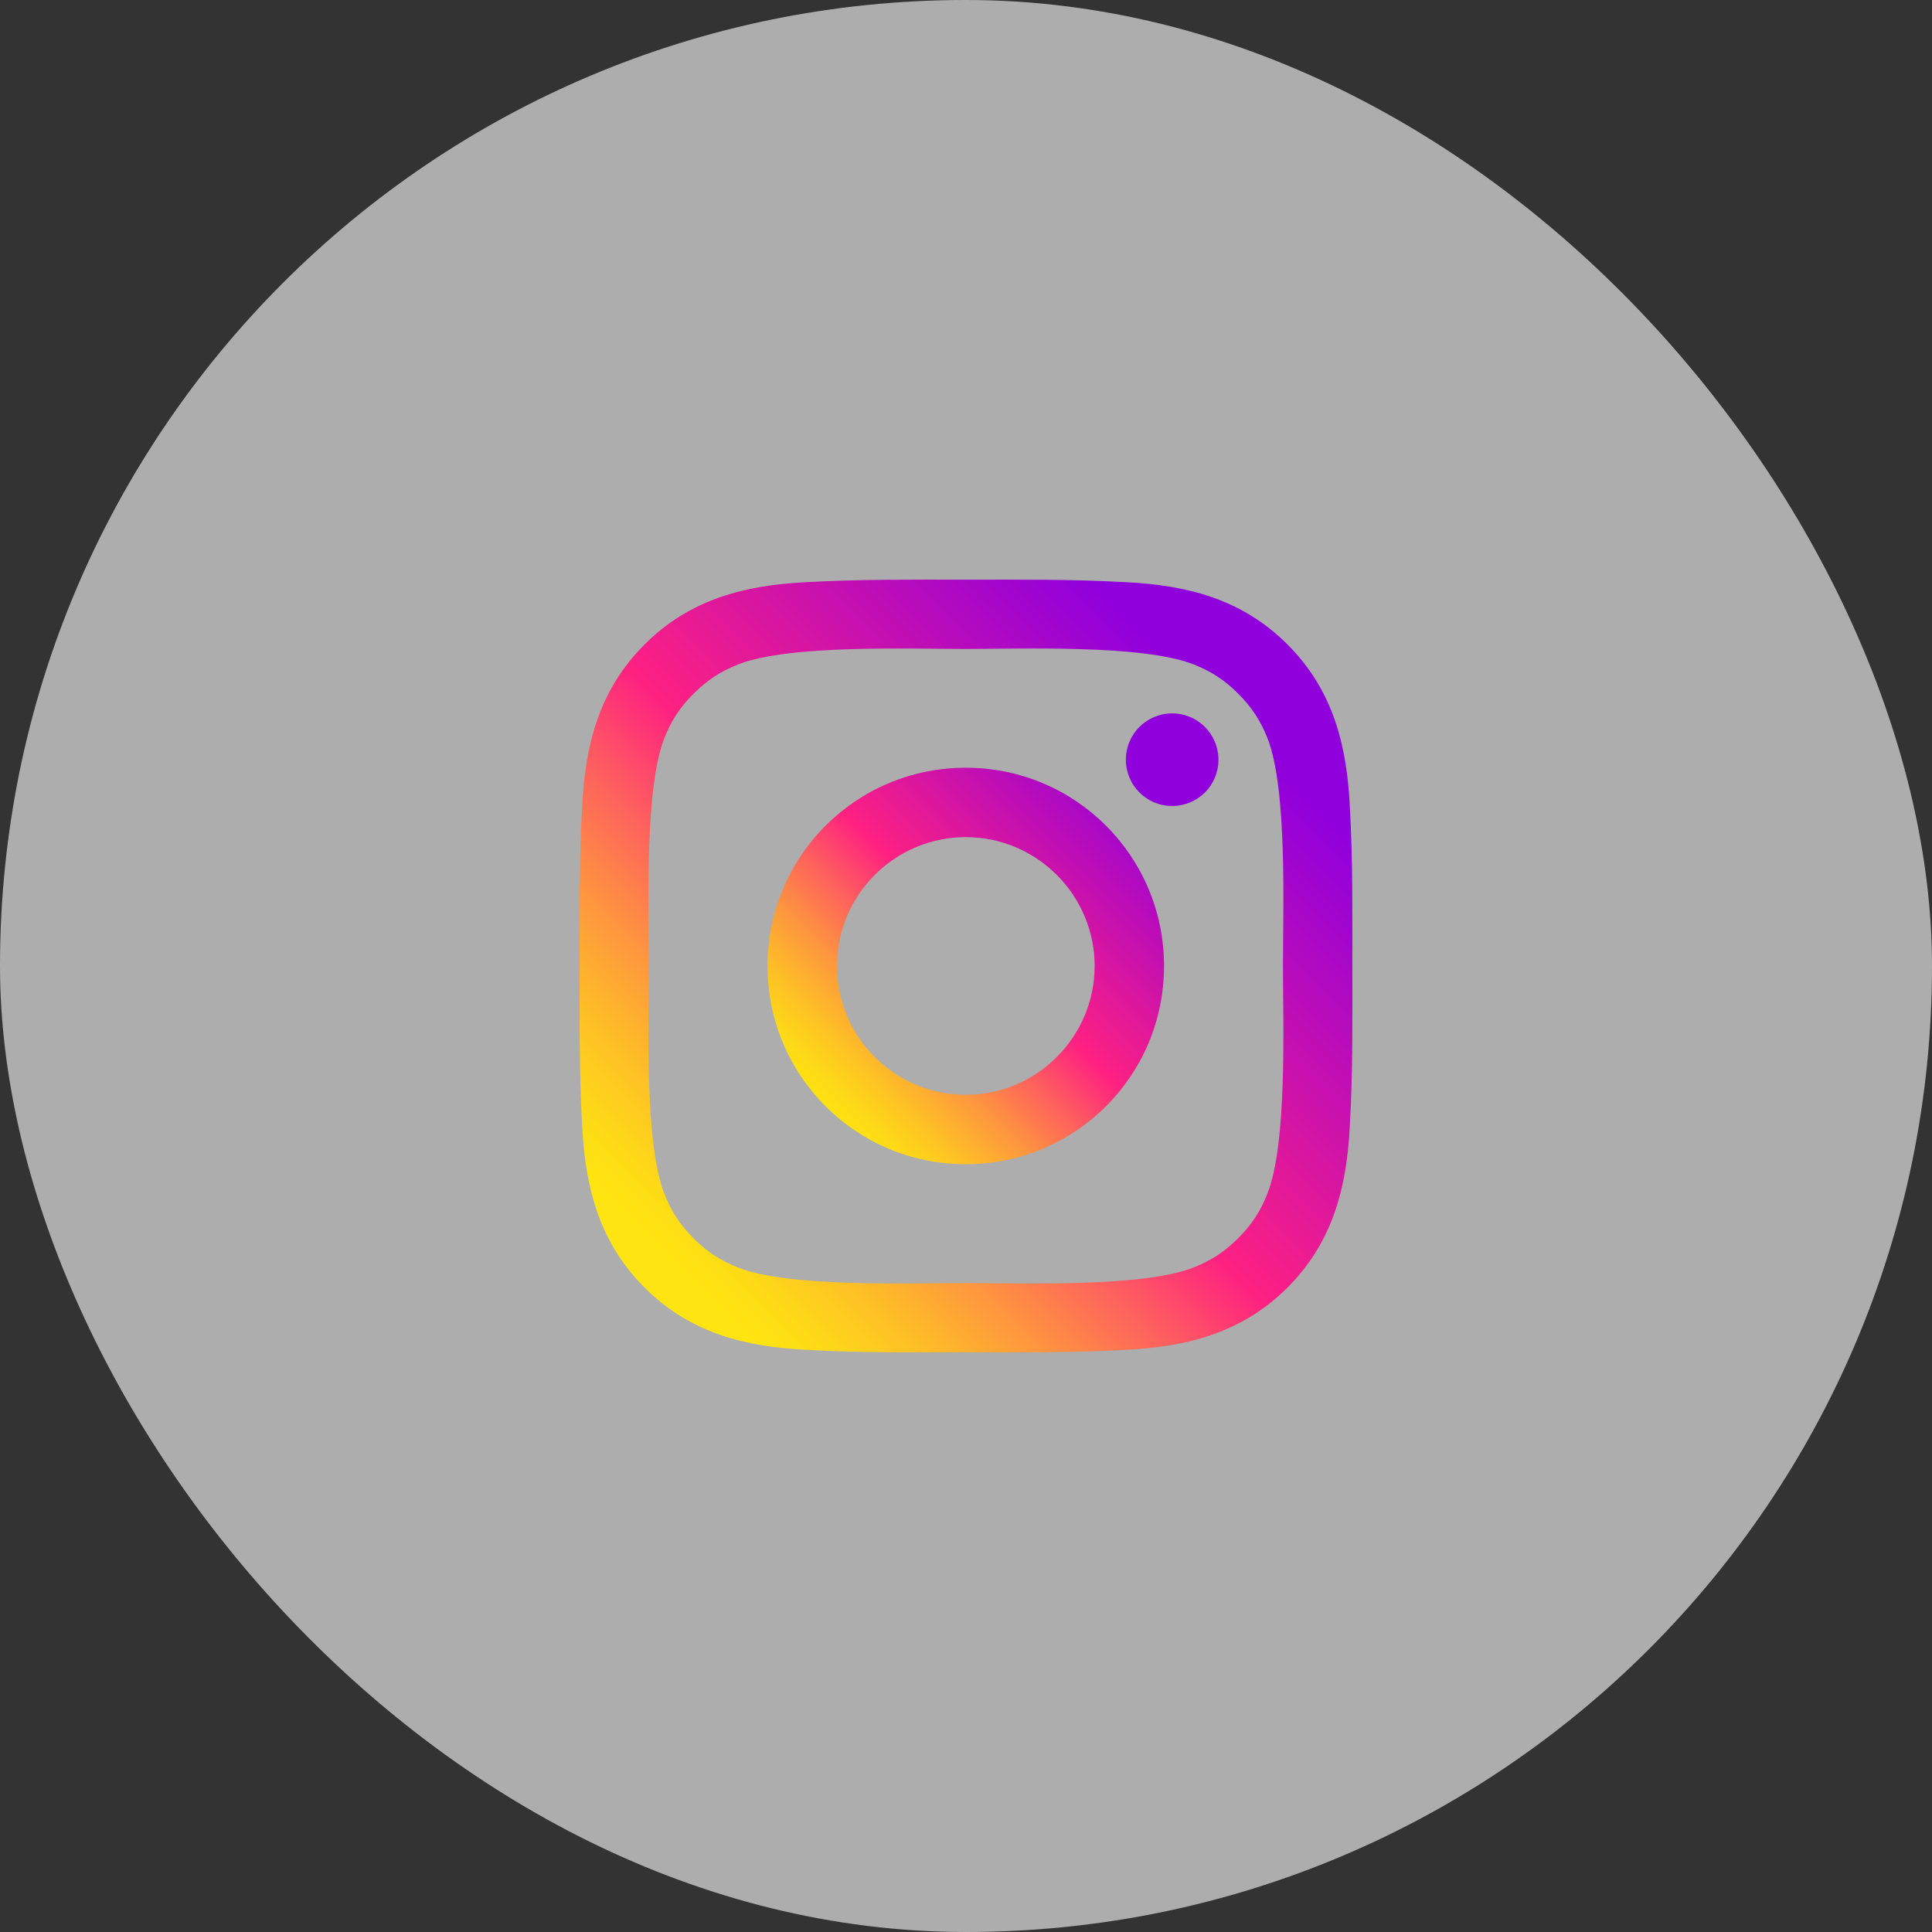
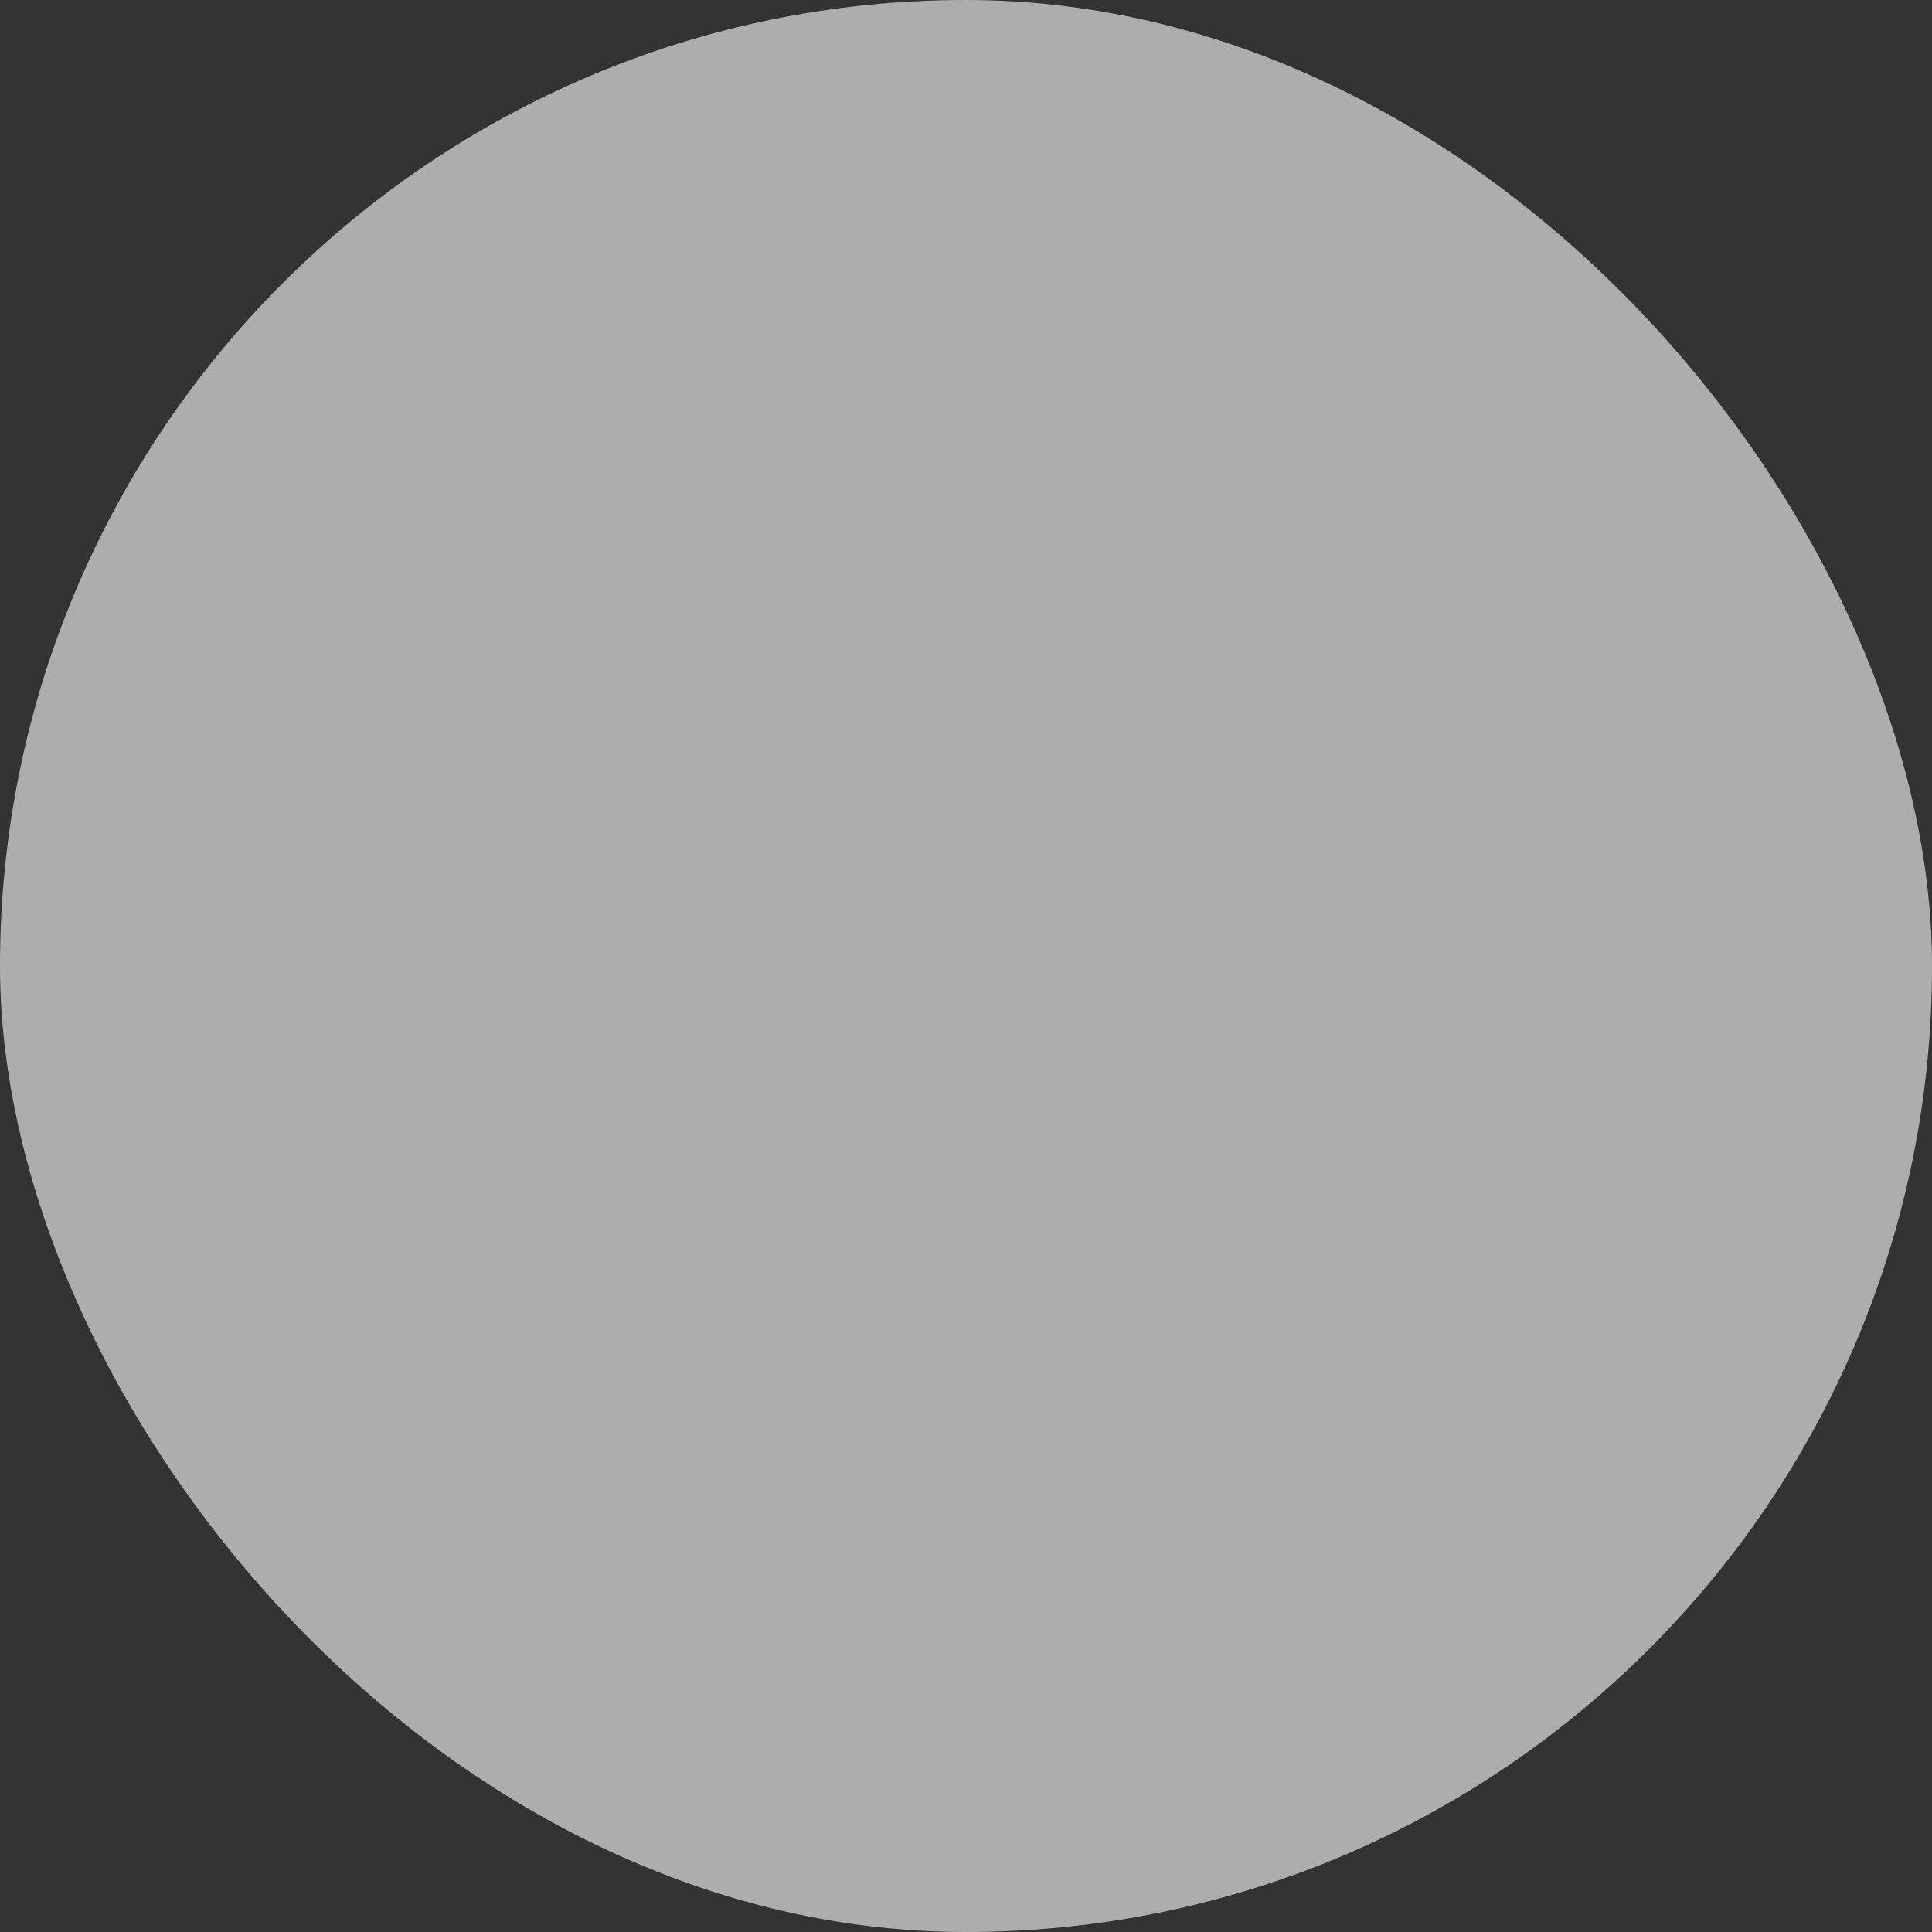
<svg xmlns="http://www.w3.org/2000/svg" width="40" height="40" viewBox="0 0 40 40" fill="none">
  <rect x="0" y="0" width="40" height="40" fill="#333333" stroke="none" />
  <rect width="40" height="40" rx="20" fill="white" fill-opacity="0.6" />
-   <path d="M19.995 15.895C17.724 15.895 15.891 17.728 15.891 20C15.891 22.271 17.724 24.104 19.995 24.104C22.267 24.104 24.1 22.271 24.1 20C24.1 17.728 22.267 15.895 19.995 15.895ZM19.995 22.667C18.526 22.667 17.328 21.468 17.328 20C17.328 18.531 18.526 17.332 19.995 17.332C21.464 17.332 22.663 18.531 22.663 20C22.663 21.468 21.464 22.667 19.995 22.667ZM24.268 14.77C23.738 14.77 23.31 15.198 23.31 15.729C23.31 16.259 23.738 16.687 24.268 16.687C24.799 16.687 25.227 16.261 25.227 15.729C25.225 15.196 24.799 14.77 24.268 14.77Z" fill="url(#paint0_linear_8803_34787)" />
-   <path d="M27.999 20C27.999 18.895 28.009 17.8 27.947 16.698C27.885 15.417 27.593 14.28 26.657 13.344C25.718 12.405 24.583 12.115 23.302 12.053C22.198 11.991 21.103 12.001 20 12.001C18.895 12.001 17.8 11.991 16.698 12.053C15.417 12.115 14.28 12.407 13.344 13.344C12.405 14.282 12.115 15.417 12.053 16.698C11.991 17.802 12.001 18.897 12.001 20C12.001 21.103 11.991 22.2 12.053 23.302C12.115 24.583 12.407 25.72 13.344 26.657C14.282 27.595 15.417 27.885 16.698 27.947C17.802 28.009 18.897 27.999 20 27.999C21.105 27.999 22.2 28.009 23.302 27.947C24.583 27.885 25.72 27.593 26.657 26.657C27.595 25.718 27.885 24.583 27.947 23.302C28.011 22.2 27.999 21.105 27.999 20ZM26.238 24.719C26.092 25.083 25.916 25.356 25.634 25.636C25.352 25.918 25.081 26.094 24.717 26.24C23.665 26.659 21.165 26.564 19.998 26.564C18.831 26.564 16.329 26.659 15.277 26.242C14.913 26.096 14.64 25.92 14.36 25.638C14.078 25.356 13.902 25.085 13.756 24.721C13.339 23.666 13.434 21.167 13.434 20C13.434 18.833 13.339 16.331 13.756 15.279C13.902 14.915 14.078 14.642 14.36 14.362C14.642 14.082 14.913 13.904 15.277 13.758C16.329 13.341 18.831 13.436 19.998 13.436C21.165 13.436 23.666 13.341 24.719 13.758C25.083 13.904 25.356 14.08 25.636 14.362C25.918 14.644 26.094 14.915 26.24 15.279C26.657 16.331 26.562 18.833 26.562 20C26.562 21.167 26.657 23.666 26.238 24.719Z" fill="url(#paint1_linear_8803_34787)" />
  <defs>
    <linearGradient id="paint0_linear_8803_34787" x1="17.004" y1="22.991" x2="23.637" y2="16.357" gradientUnits="userSpaceOnUse">
      <stop stop-color="#FEE411" />
      <stop offset="0.052" stop-color="#FEDB16" />
      <stop offset="0.138" stop-color="#FEC125" />
      <stop offset="0.248" stop-color="#FE983D" />
      <stop offset="0.376" stop-color="#FE5F5E" />
      <stop offset="0.5" stop-color="#FE2181" />
      <stop offset="1" stop-color="#9000DC" />
    </linearGradient>
    <linearGradient id="paint1_linear_8803_34787" x1="13.909" y1="26.091" x2="25.277" y2="14.722" gradientUnits="userSpaceOnUse">
      <stop stop-color="#FEE411" />
      <stop offset="0.052" stop-color="#FEDB16" />
      <stop offset="0.138" stop-color="#FEC125" />
      <stop offset="0.248" stop-color="#FE983D" />
      <stop offset="0.376" stop-color="#FE5F5E" />
      <stop offset="0.5" stop-color="#FE2181" />
      <stop offset="1" stop-color="#9000DC" />
    </linearGradient>
  </defs>
</svg>